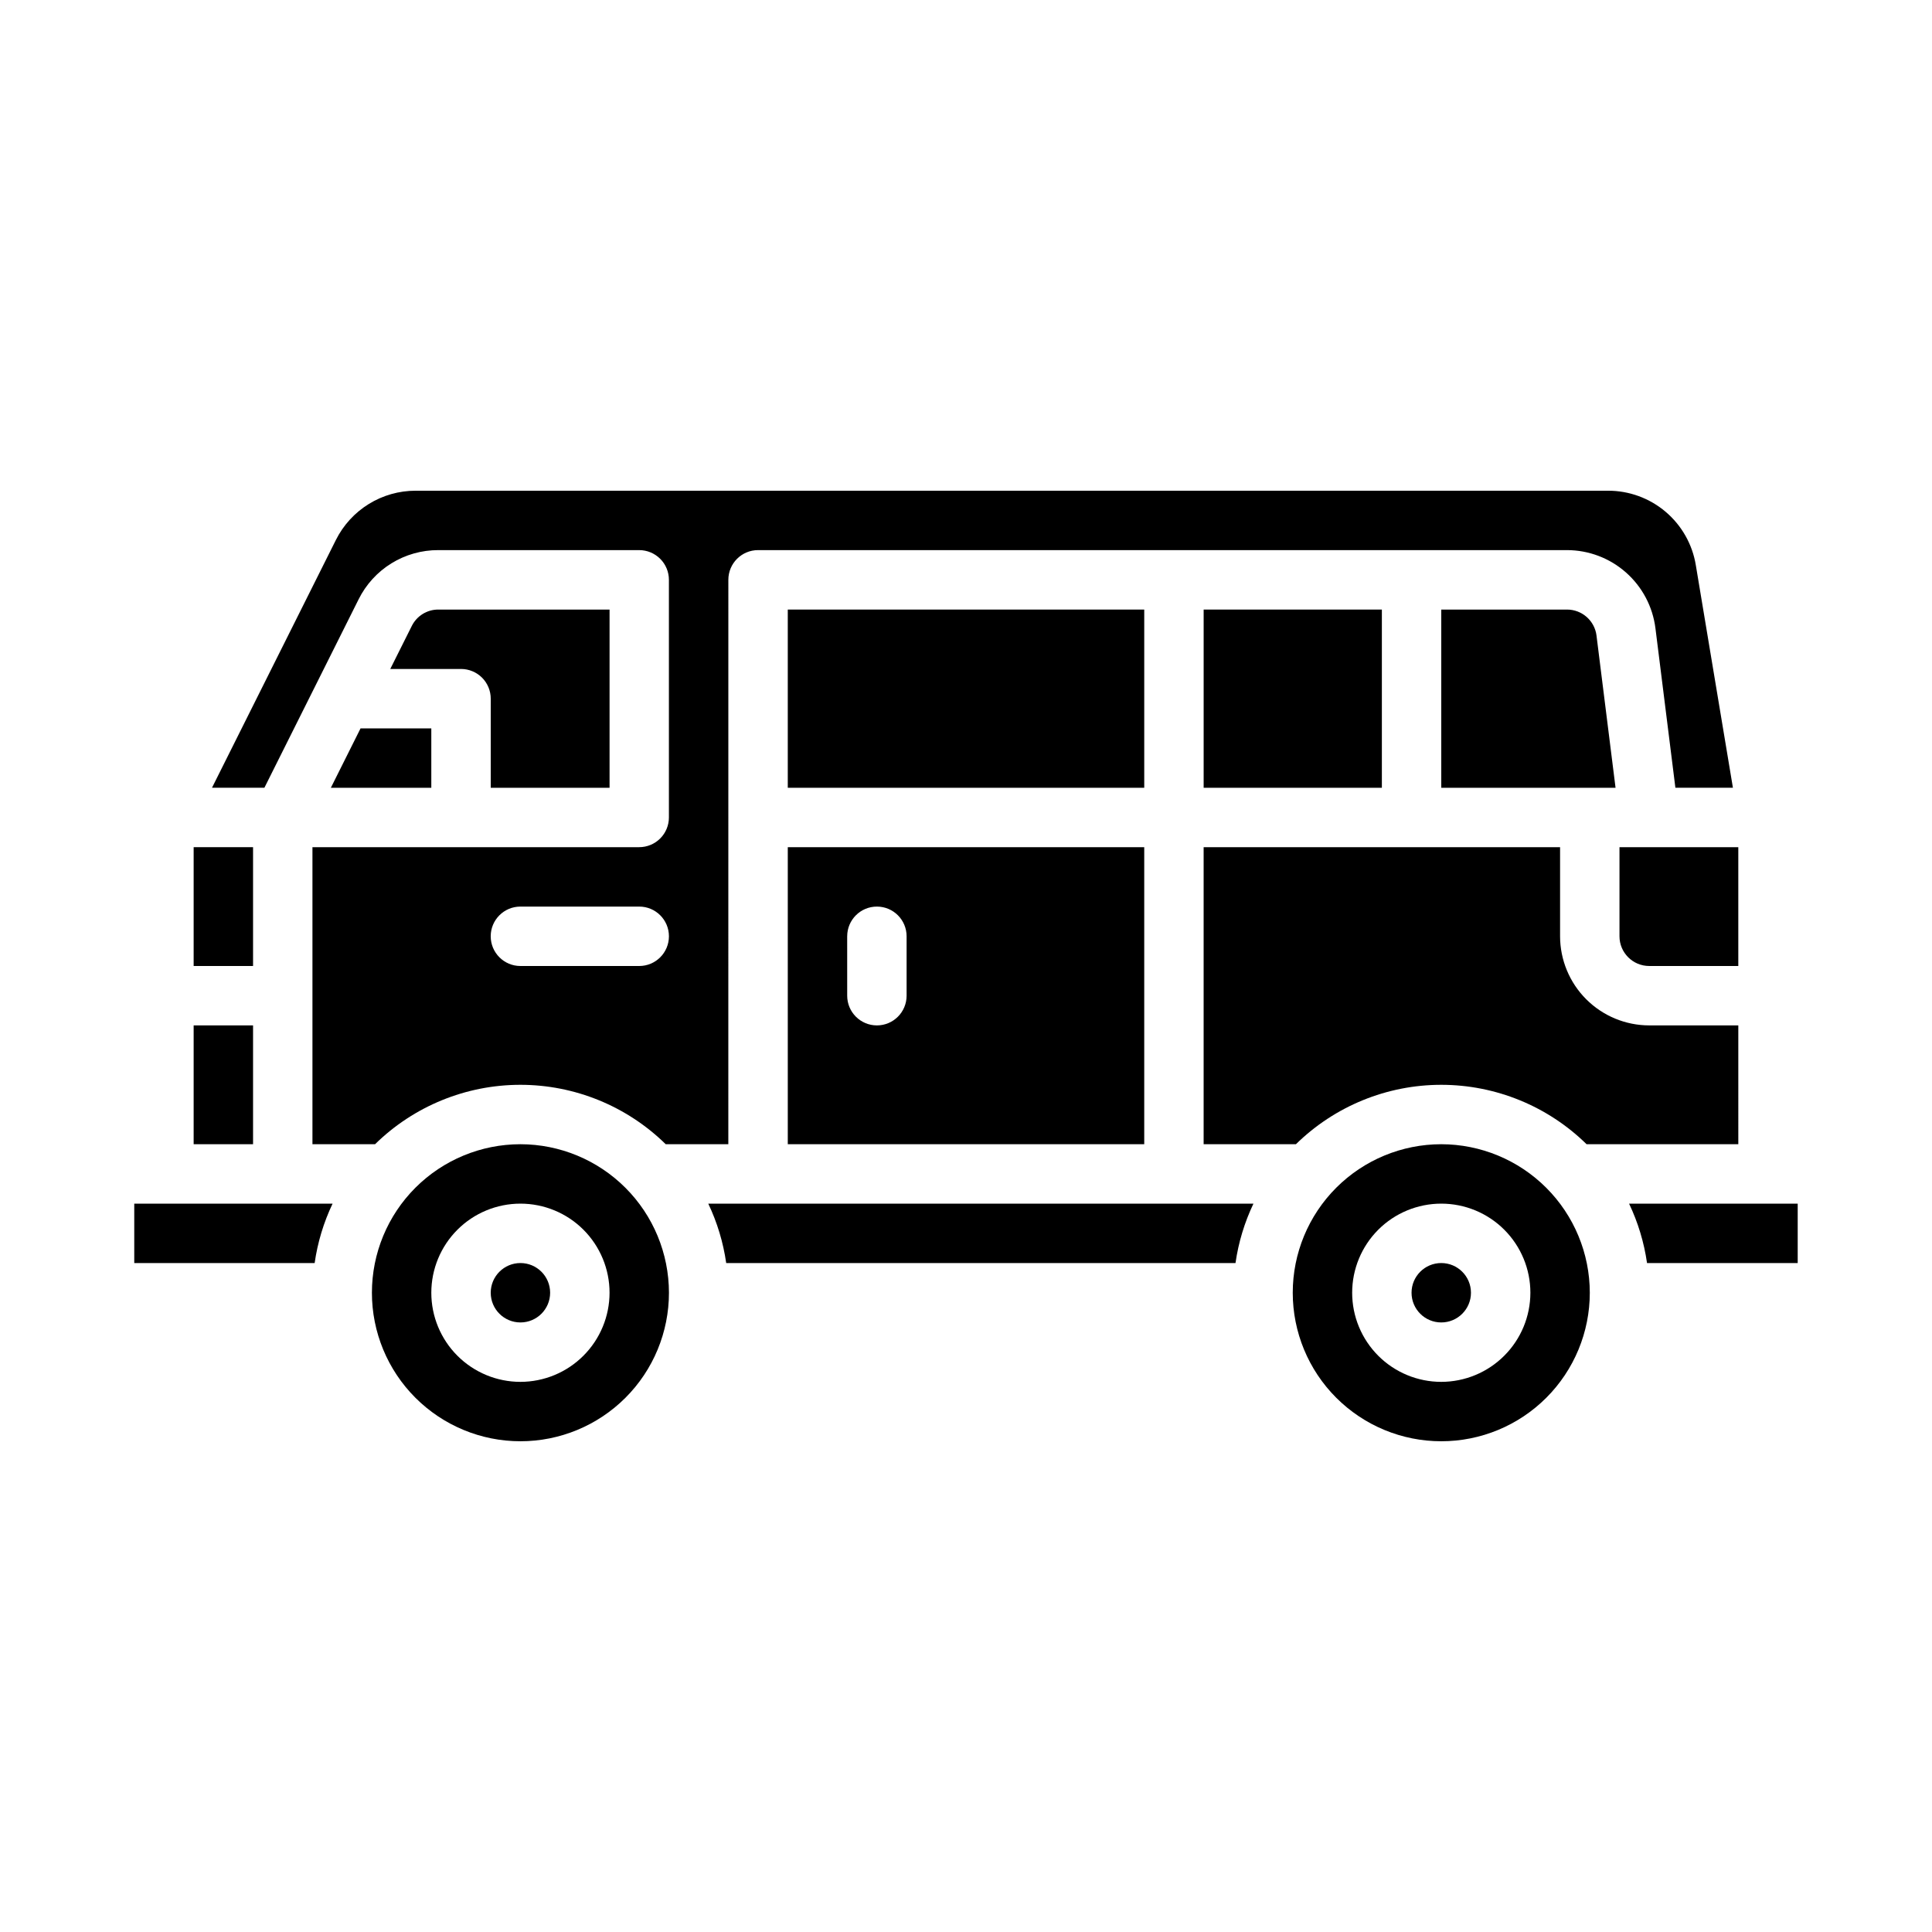
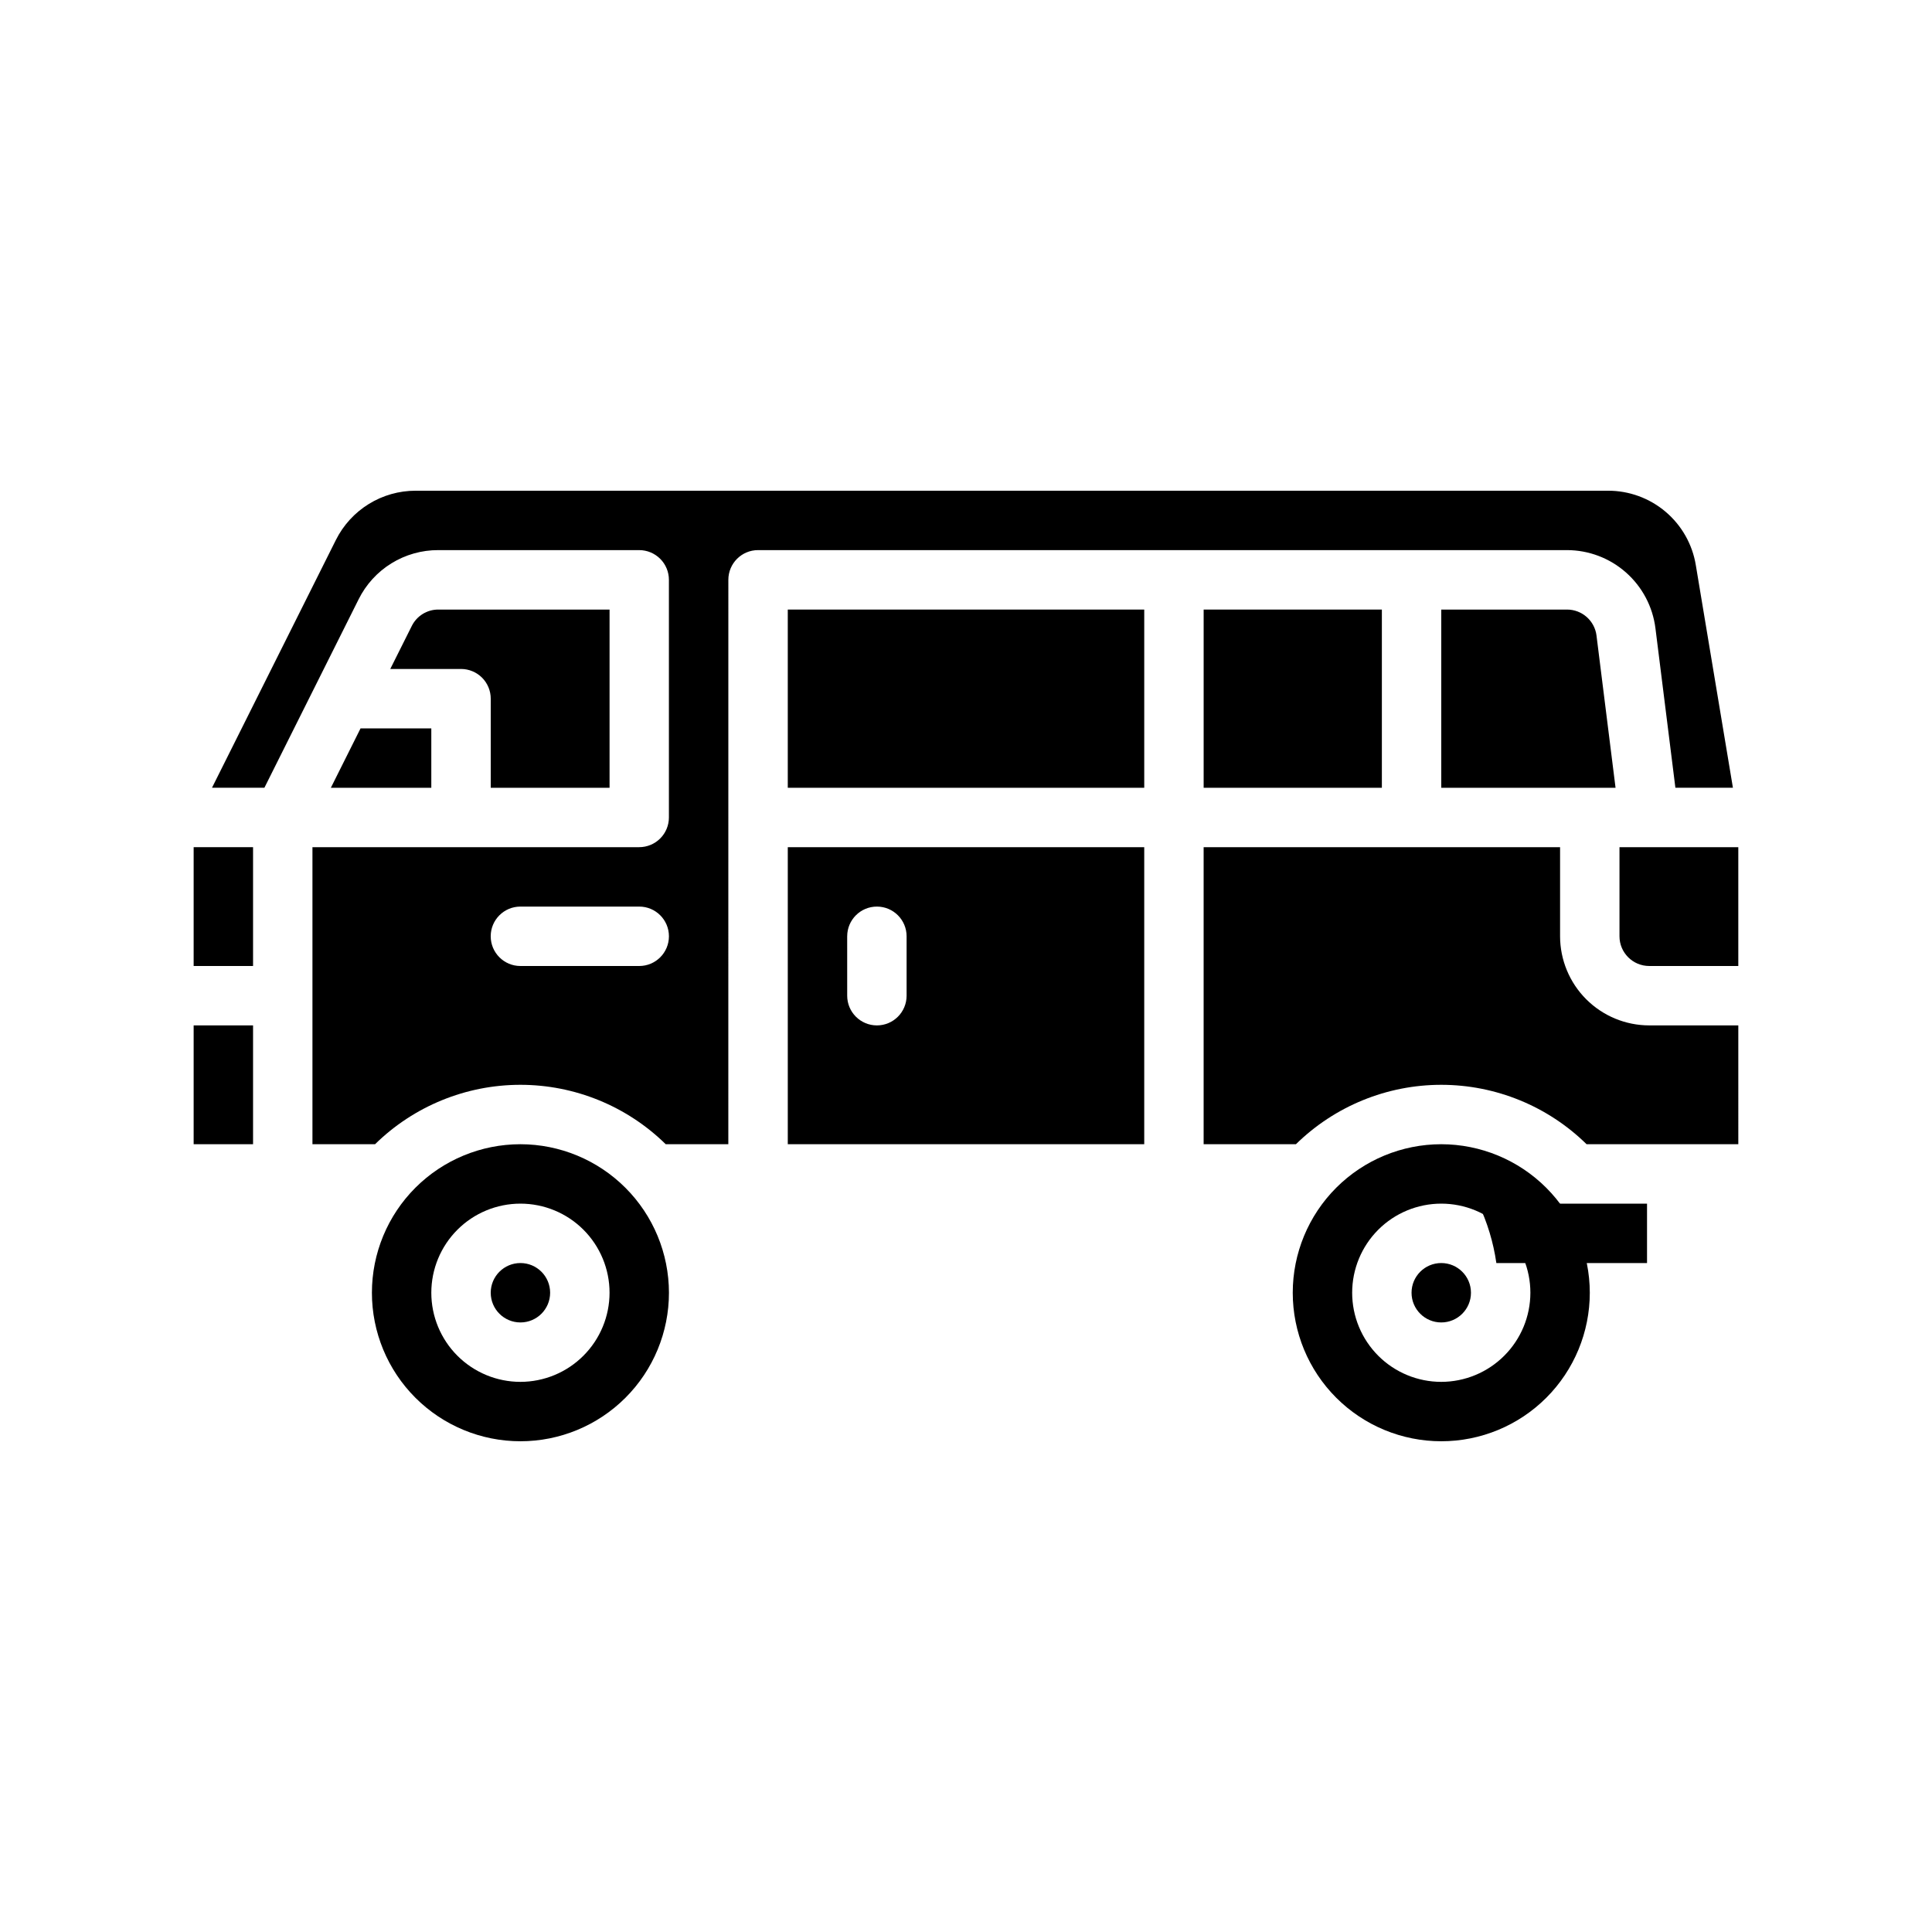
<svg xmlns="http://www.w3.org/2000/svg" fill="#000000" width="800px" height="800px" version="1.1" viewBox="144 144 512 512">
  <g>
    <path d="m305.54 352.77v-47.23h-45.375c-2.984-0.012-5.715 1.676-7.039 4.352l-5.699 11.391h18.754c2.086 0 4.09 0.832 5.566 2.305 1.473 1.477 2.305 3.481 2.305 5.566v23.617z" />
    <path d="m462.98 305.54h47.23v47.23h-47.23z" />
    <path d="m573.18 368.51v23.617-0.004c0.004 4.348 3.527 7.867 7.871 7.875h23.617v-31.488z" />
    <path d="m337.02 297.66c0-4.348 3.523-7.875 7.871-7.875h214.39c5.754 0.012 11.309 2.117 15.617 5.926 4.312 3.809 7.09 9.059 7.809 14.77l5.289 42.281h15.246l-9.832-58.984c-0.902-5.523-3.746-10.539-8.012-14.156-4.269-3.617-9.688-5.594-15.281-5.578h-315.98c-4.387 0-8.688 1.219-12.418 3.527-3.731 2.305-6.746 5.606-8.707 9.527l-32.832 65.664h13.887l24.961-49.922c1.949-3.93 4.961-7.238 8.695-9.547 3.731-2.305 8.039-3.523 12.426-3.508h53.246c2.086 0 4.09 0.832 5.566 2.309 1.477 1.473 2.305 3.477 2.305 5.566v62.977-0.004c0 2.09-0.828 4.09-2.305 5.566-1.477 1.477-3.481 2.309-5.566 2.309h-86.594v78.719h16.594c10.277-10.09 24.109-15.742 38.512-15.742 14.406 0 28.234 5.652 38.512 15.742h16.594zm-23.617 102.34h-31.488c-4.348 0-7.871-3.527-7.871-7.875s3.523-7.871 7.871-7.871h31.488c4.348 0 7.871 3.523 7.871 7.871s-3.523 7.875-7.871 7.875z" />
    <path d="m559.29 305.54h-33.34v47.23h46.188l-5.047-40.332h0.004c-0.496-3.934-3.836-6.891-7.805-6.898z" />
    <path d="m231.68 352.77h26.621v-15.742h-18.75z" />
    <path d="m195.32 415.74h15.742v31.488h-15.742z" />
    <path d="m195.32 368.51h15.742v31.488h-15.742z" />
    <path d="m281.92 447.23c-10.438 0-20.449 4.148-27.832 11.527-7.383 7.383-11.527 17.395-11.527 27.832 0 10.441 4.144 20.453 11.527 27.832 7.383 7.383 17.395 11.527 27.832 11.527s20.449-4.144 27.832-11.527c7.383-7.379 11.527-17.391 11.527-27.832-0.012-10.434-4.16-20.438-11.539-27.816-7.379-7.379-17.387-11.531-27.82-11.543zm0 62.977c-6.262 0-12.27-2.488-16.699-6.918-4.43-4.43-6.918-10.434-6.918-16.699 0-6.262 2.488-12.27 6.918-16.699s10.438-6.914 16.699-6.914 12.27 2.484 16.699 6.914c4.43 4.43 6.918 10.438 6.918 16.699-0.008 6.262-2.5 12.266-6.926 16.691-4.426 4.43-10.43 6.918-16.691 6.926z" />
    <path d="m289.79 486.59c0 4.348-3.523 7.871-7.871 7.871-4.348 0-7.871-3.523-7.871-7.871s3.523-7.871 7.871-7.871c4.348 0 7.871 3.523 7.871 7.871" />
-     <path d="m179.58 478.72h47.805c0.781-5.457 2.383-10.766 4.754-15.742h-52.559z" />
    <path d="m533.82 486.59c0 4.348-3.527 7.871-7.875 7.871-4.348 0-7.871-3.523-7.871-7.871s3.523-7.871 7.871-7.871c4.348 0 7.875 3.523 7.875 7.871" />
    <path d="m604.67 415.74h-23.617c-6.262-0.008-12.262-2.496-16.691-6.926-4.426-4.426-6.918-10.43-6.926-16.691v-23.613h-94.461v78.719h24.465-0.004c10.281-10.09 24.109-15.742 38.512-15.742 14.406 0 28.234 5.652 38.512 15.742h40.211z" />
    <path d="m352.77 305.54h94.465v47.23h-94.465z" />
-     <path d="m580.48 478.72h39.93v-15.742h-44.688c2.371 4.977 3.977 10.285 4.758 15.742z" />
+     <path d="m580.48 478.72v-15.742h-44.688c2.371 4.977 3.977 10.285 4.758 15.742z" />
    <path d="m525.95 447.23c-10.438 0-20.449 4.148-27.832 11.527-7.379 7.383-11.527 17.395-11.527 27.832 0 10.441 4.148 20.453 11.527 27.832 7.383 7.383 17.395 11.527 27.832 11.527 10.441 0 20.453-4.144 27.832-11.527 7.383-7.379 11.531-17.391 11.531-27.832-0.012-10.434-4.164-20.438-11.543-27.816-7.379-7.379-17.383-11.531-27.82-11.543zm0 62.977c-6.262 0-12.27-2.488-16.699-6.918-4.426-4.43-6.914-10.434-6.914-16.699 0-6.262 2.488-12.27 6.914-16.699 4.43-4.43 10.438-6.914 16.699-6.914 6.266 0 12.273 2.484 16.699 6.914 4.43 4.43 6.918 10.438 6.918 16.699-0.008 6.262-2.496 12.266-6.926 16.691-4.426 4.43-10.43 6.918-16.691 6.926z" />
    <path d="m352.77 447.23h94.465v-78.719h-94.465zm15.742-55.105h0.004c0-4.348 3.523-7.871 7.871-7.871 4.348 0 7.871 3.523 7.871 7.871v15.746c0 4.348-3.523 7.871-7.871 7.871-4.348 0-7.871-3.523-7.871-7.871z" />
-     <path d="m336.45 478.72h134.97c0.781-5.457 2.387-10.766 4.758-15.742h-144.48c2.371 4.977 3.973 10.285 4.754 15.742z" />
  </g>
</svg>